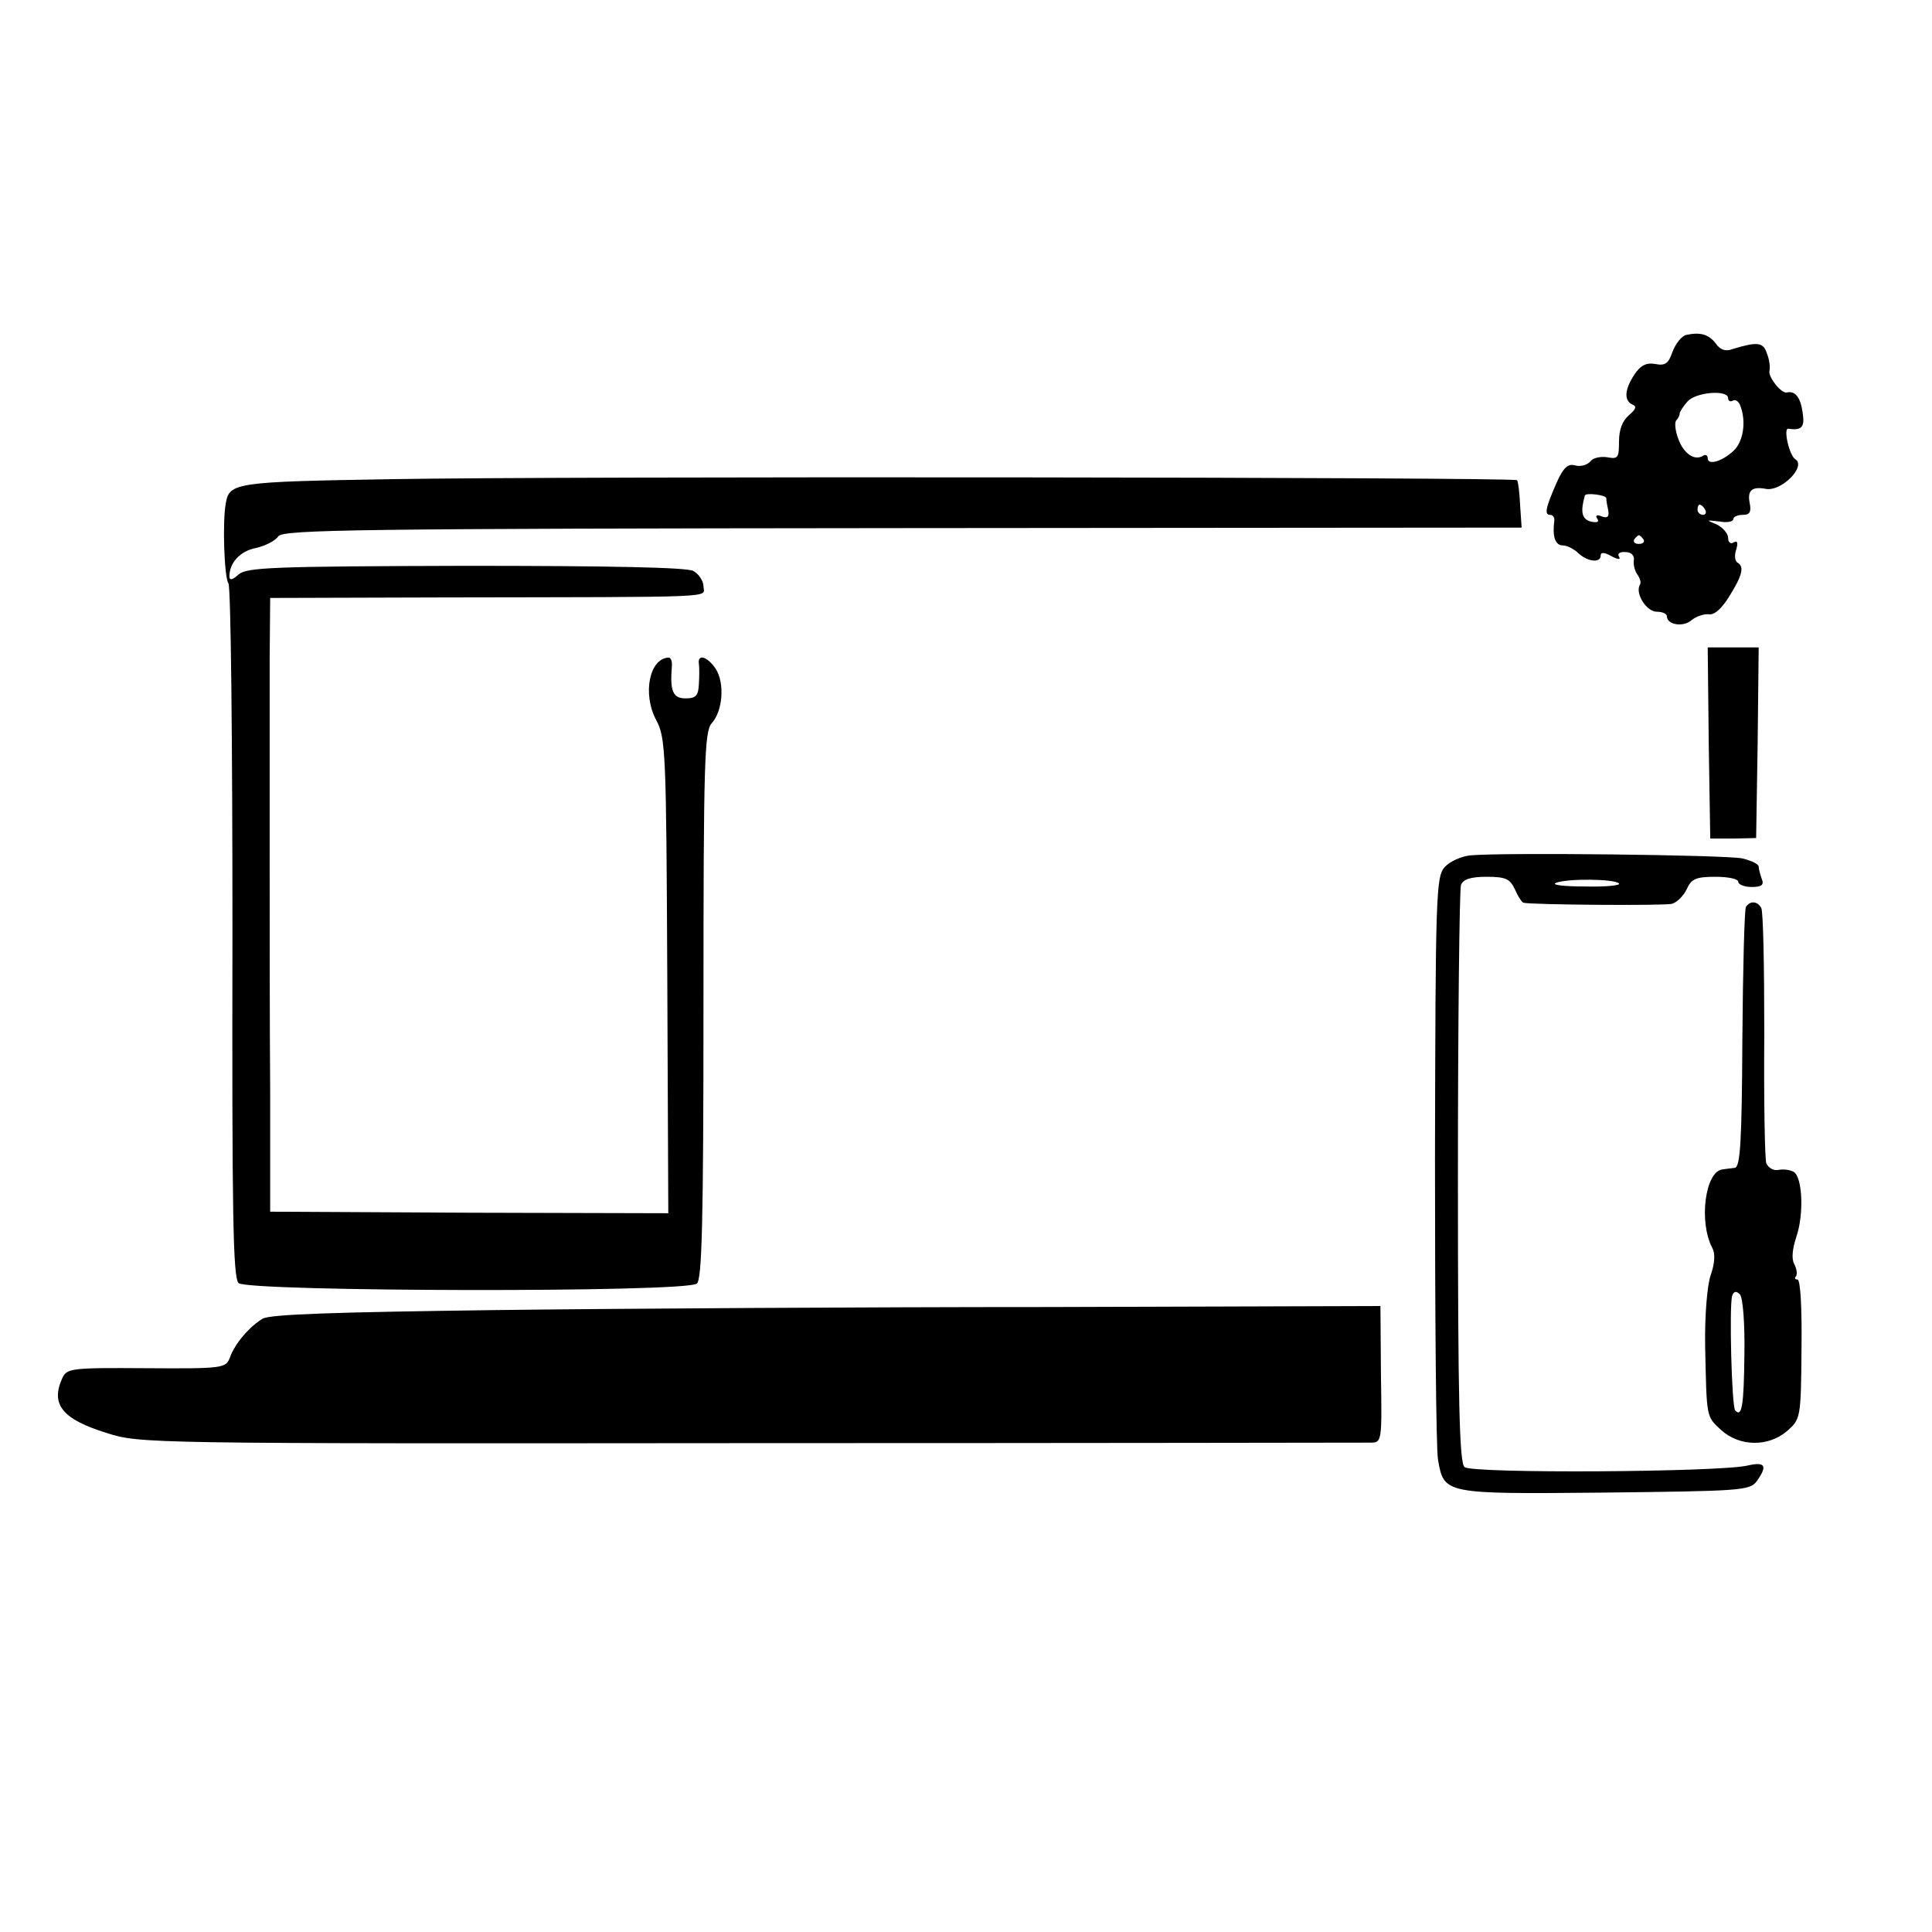
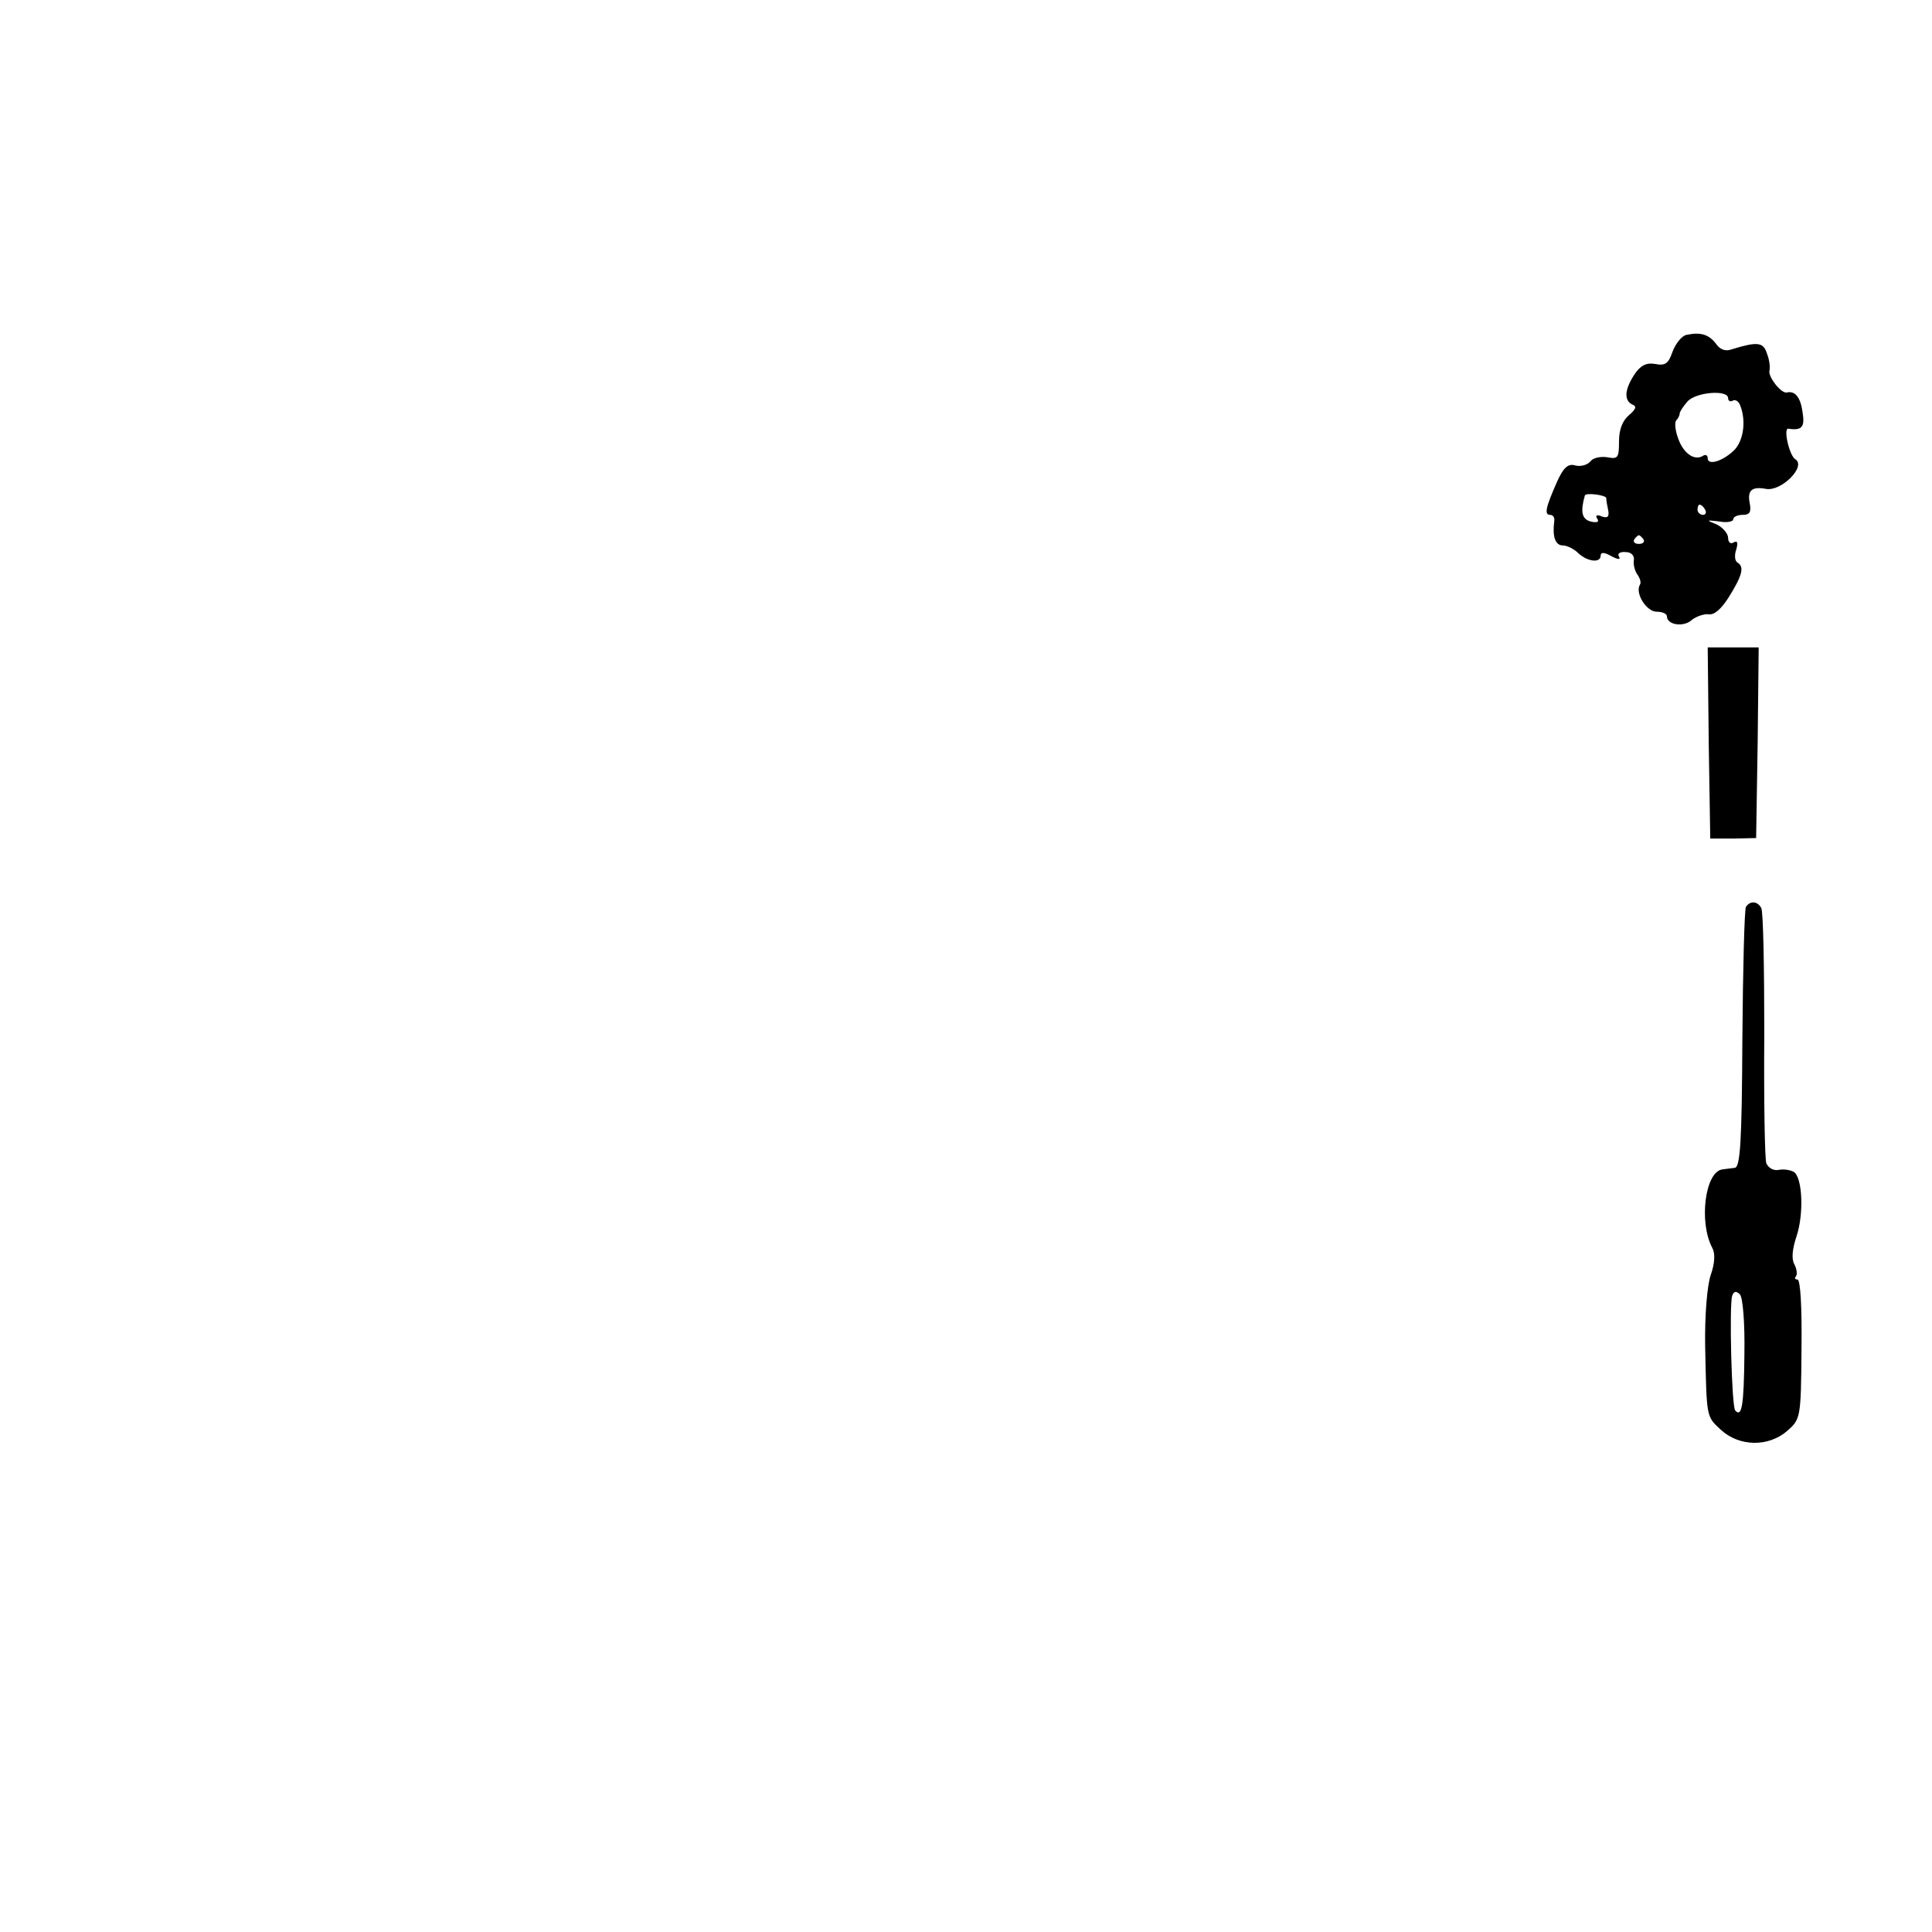
<svg xmlns="http://www.w3.org/2000/svg" version="1.0" width="379pt" height="379pt" viewBox="0 0 379 379" preserveAspectRatio="xMidYMid meet">
  <g transform="translate(0,379) scale(0.1,-0.1)" fill="#000000" stroke="none">
    <path d="M3308 3133 c-9 -2 -21 -17 -27 -33 -8 -23 -14 -28 -34 -24 -18 3 -29 -3 -41 -21 -19 -29 -21 -51 -3 -59 8 -3 6 -9 -7 -20 -13 -11 -20 -28 -20 -52 0 -32 -2 -35 -23 -31 -13 2 -28 -1 -33 -8 -6 -7 -19 -11 -30 -8 -14 4 -23 -4 -36 -33 -22 -50 -25 -64 -13 -64 6 0 9 -6 8 -12 -4 -31 2 -48 17 -48 8 0 22 -7 30 -15 18 -17 44 -20 44 -5 0 7 7 7 21 -1 13 -7 19 -7 15 -1 -4 6 2 10 13 9 11 0 18 -7 16 -17 -1 -8 2 -20 7 -27 5 -7 8 -16 5 -20 -10 -17 13 -53 33 -53 11 0 20 -4 20 -9 0 -17 33 -22 49 -7 9 7 24 12 33 11 11 -2 25 11 39 33 27 43 31 60 18 68 -6 3 -7 15 -3 26 4 14 2 18 -5 14 -6 -4 -11 0 -11 9 0 8 -10 20 -22 26 -22 9 -21 9 5 6 15 -3 27 0 27 4 0 5 8 9 19 9 14 0 17 6 13 25 -4 23 5 31 32 26 30 -6 80 44 58 58 -12 7 -24 61 -14 60 27 -4 33 3 28 33 -4 29 -15 42 -31 38 -11 -2 -36 30 -34 42 2 7 0 23 -5 35 -7 22 -19 23 -68 8 -13 -5 -24 -1 -32 11 -14 18 -30 23 -58 17z m82 -124 c0 -5 4 -8 9 -5 5 3 12 -1 15 -10 12 -31 6 -71 -14 -89 -23 -21 -50 -28 -50 -14 0 6 -4 8 -9 5 -17 -11 -39 5 -49 34 -6 16 -7 31 -4 35 4 4 7 10 7 14 0 3 7 14 15 23 16 19 80 24 80 7z m-239 -196 c0 -5 2 -16 4 -25 2 -12 -2 -15 -13 -11 -9 4 -13 2 -9 -4 5 -7 0 -9 -13 -6 -17 5 -20 19 -11 51 2 6 41 1 42 -5z m194 -23 c3 -5 1 -10 -4 -10 -6 0 -11 5 -11 10 0 6 2 10 4 10 3 0 8 -4 11 -10z m-121 -58 c3 -5 -1 -9 -9 -9 -8 0 -12 4 -9 9 3 4 7 8 9 8 2 0 6 -4 9 -8z" />
-     <path d="M768 2850 c-307 -5 -318 -7 -325 -47 -7 -37 -3 -146 5 -157 5 -6 8 -314 8 -685 -1 -552 1 -677 12 -688 18 -17 878 -19 899 -1 10 8 13 118 13 546 0 479 2 537 16 553 22 24 26 79 8 107 -16 24 -36 30 -33 10 1 -7 1 -25 0 -40 -1 -23 -6 -28 -26 -28 -25 0 -31 14 -27 63 1 9 -2 17 -6 17 -38 -1 -52 -71 -25 -122 19 -35 20 -63 22 -502 l2 -466 -390 1 -391 2 0 236 c-1 130 -1 346 -1 481 0 135 0 300 0 366 l1 121 340 1 c557 1 510 -1 510 22 0 10 -9 24 -20 30 -13 7 -165 10 -447 10 -379 -1 -429 -3 -445 -17 -12 -11 -18 -12 -18 -4 0 27 21 50 52 56 18 4 38 14 44 23 10 13 153 15 1225 16 l1214 1 -3 44 c-1 25 -4 47 -6 49 -6 6 -1873 8 -2208 2z" />
    <path d="M3352 2333 l3 -188 45 0 45 1 3 187 2 187 -50 0 -50 0 2 -187z" />
-     <path d="M2884 2112 c-18 -2 -40 -12 -50 -23 -17 -19 -18 -55 -19 -572 0 -304 2 -570 6 -591 12 -67 11 -67 327 -64 267 3 284 4 298 22 22 31 17 39 -18 31 -55 -13 -540 -16 -555 -3 -10 8 -13 124 -13 568 0 307 3 565 6 574 4 11 19 16 50 16 38 0 46 -4 56 -25 6 -14 14 -26 17 -26 19 -4 276 -6 291 -2 10 3 23 16 29 29 9 20 18 24 56 24 25 0 45 -4 45 -10 0 -5 12 -10 26 -10 20 0 25 4 20 16 -3 9 -6 19 -6 24 0 5 -15 12 -32 16 -32 7 -472 12 -534 6z m292 -55 c4 -4 -26 -7 -67 -6 -41 0 -66 3 -57 7 22 9 115 8 124 -1z" />
    <path d="M3425 2011 c-3 -6 -6 -123 -7 -260 -1 -200 -4 -251 -15 -252 -7 -1 -18 -2 -24 -3 -34 -4 -47 -103 -20 -154 6 -11 5 -30 -3 -53 -7 -20 -12 -79 -11 -140 3 -142 2 -137 31 -164 36 -33 93 -34 130 -2 26 23 27 25 28 160 1 82 -2 137 -8 137 -5 0 -6 3 -3 6 3 4 2 14 -3 24 -6 10 -4 30 4 54 15 44 12 116 -5 127 -7 4 -20 6 -30 4 -10 -2 -20 4 -24 13 -3 8 -5 122 -4 253 0 131 -2 242 -6 248 -8 14 -22 14 -30 2z m-3 -877 c-1 -102 -5 -125 -18 -111 -7 7 -12 206 -6 225 3 9 8 10 15 3 6 -6 10 -56 9 -117z" />
-     <path d="M970 1220 c-307 -4 -441 -8 -455 -17 -25 -15 -54 -48 -64 -76 -8 -21 -13 -22 -164 -21 -148 1 -156 0 -165 -20 -23 -51 0 -80 87 -107 66 -21 74 -21 1261 -20 657 0 1205 1 1218 1 23 0 23 1 21 134 l-1 134 -651 -2 c-359 0 -848 -3 -1087 -6z" />
  </g>
</svg>